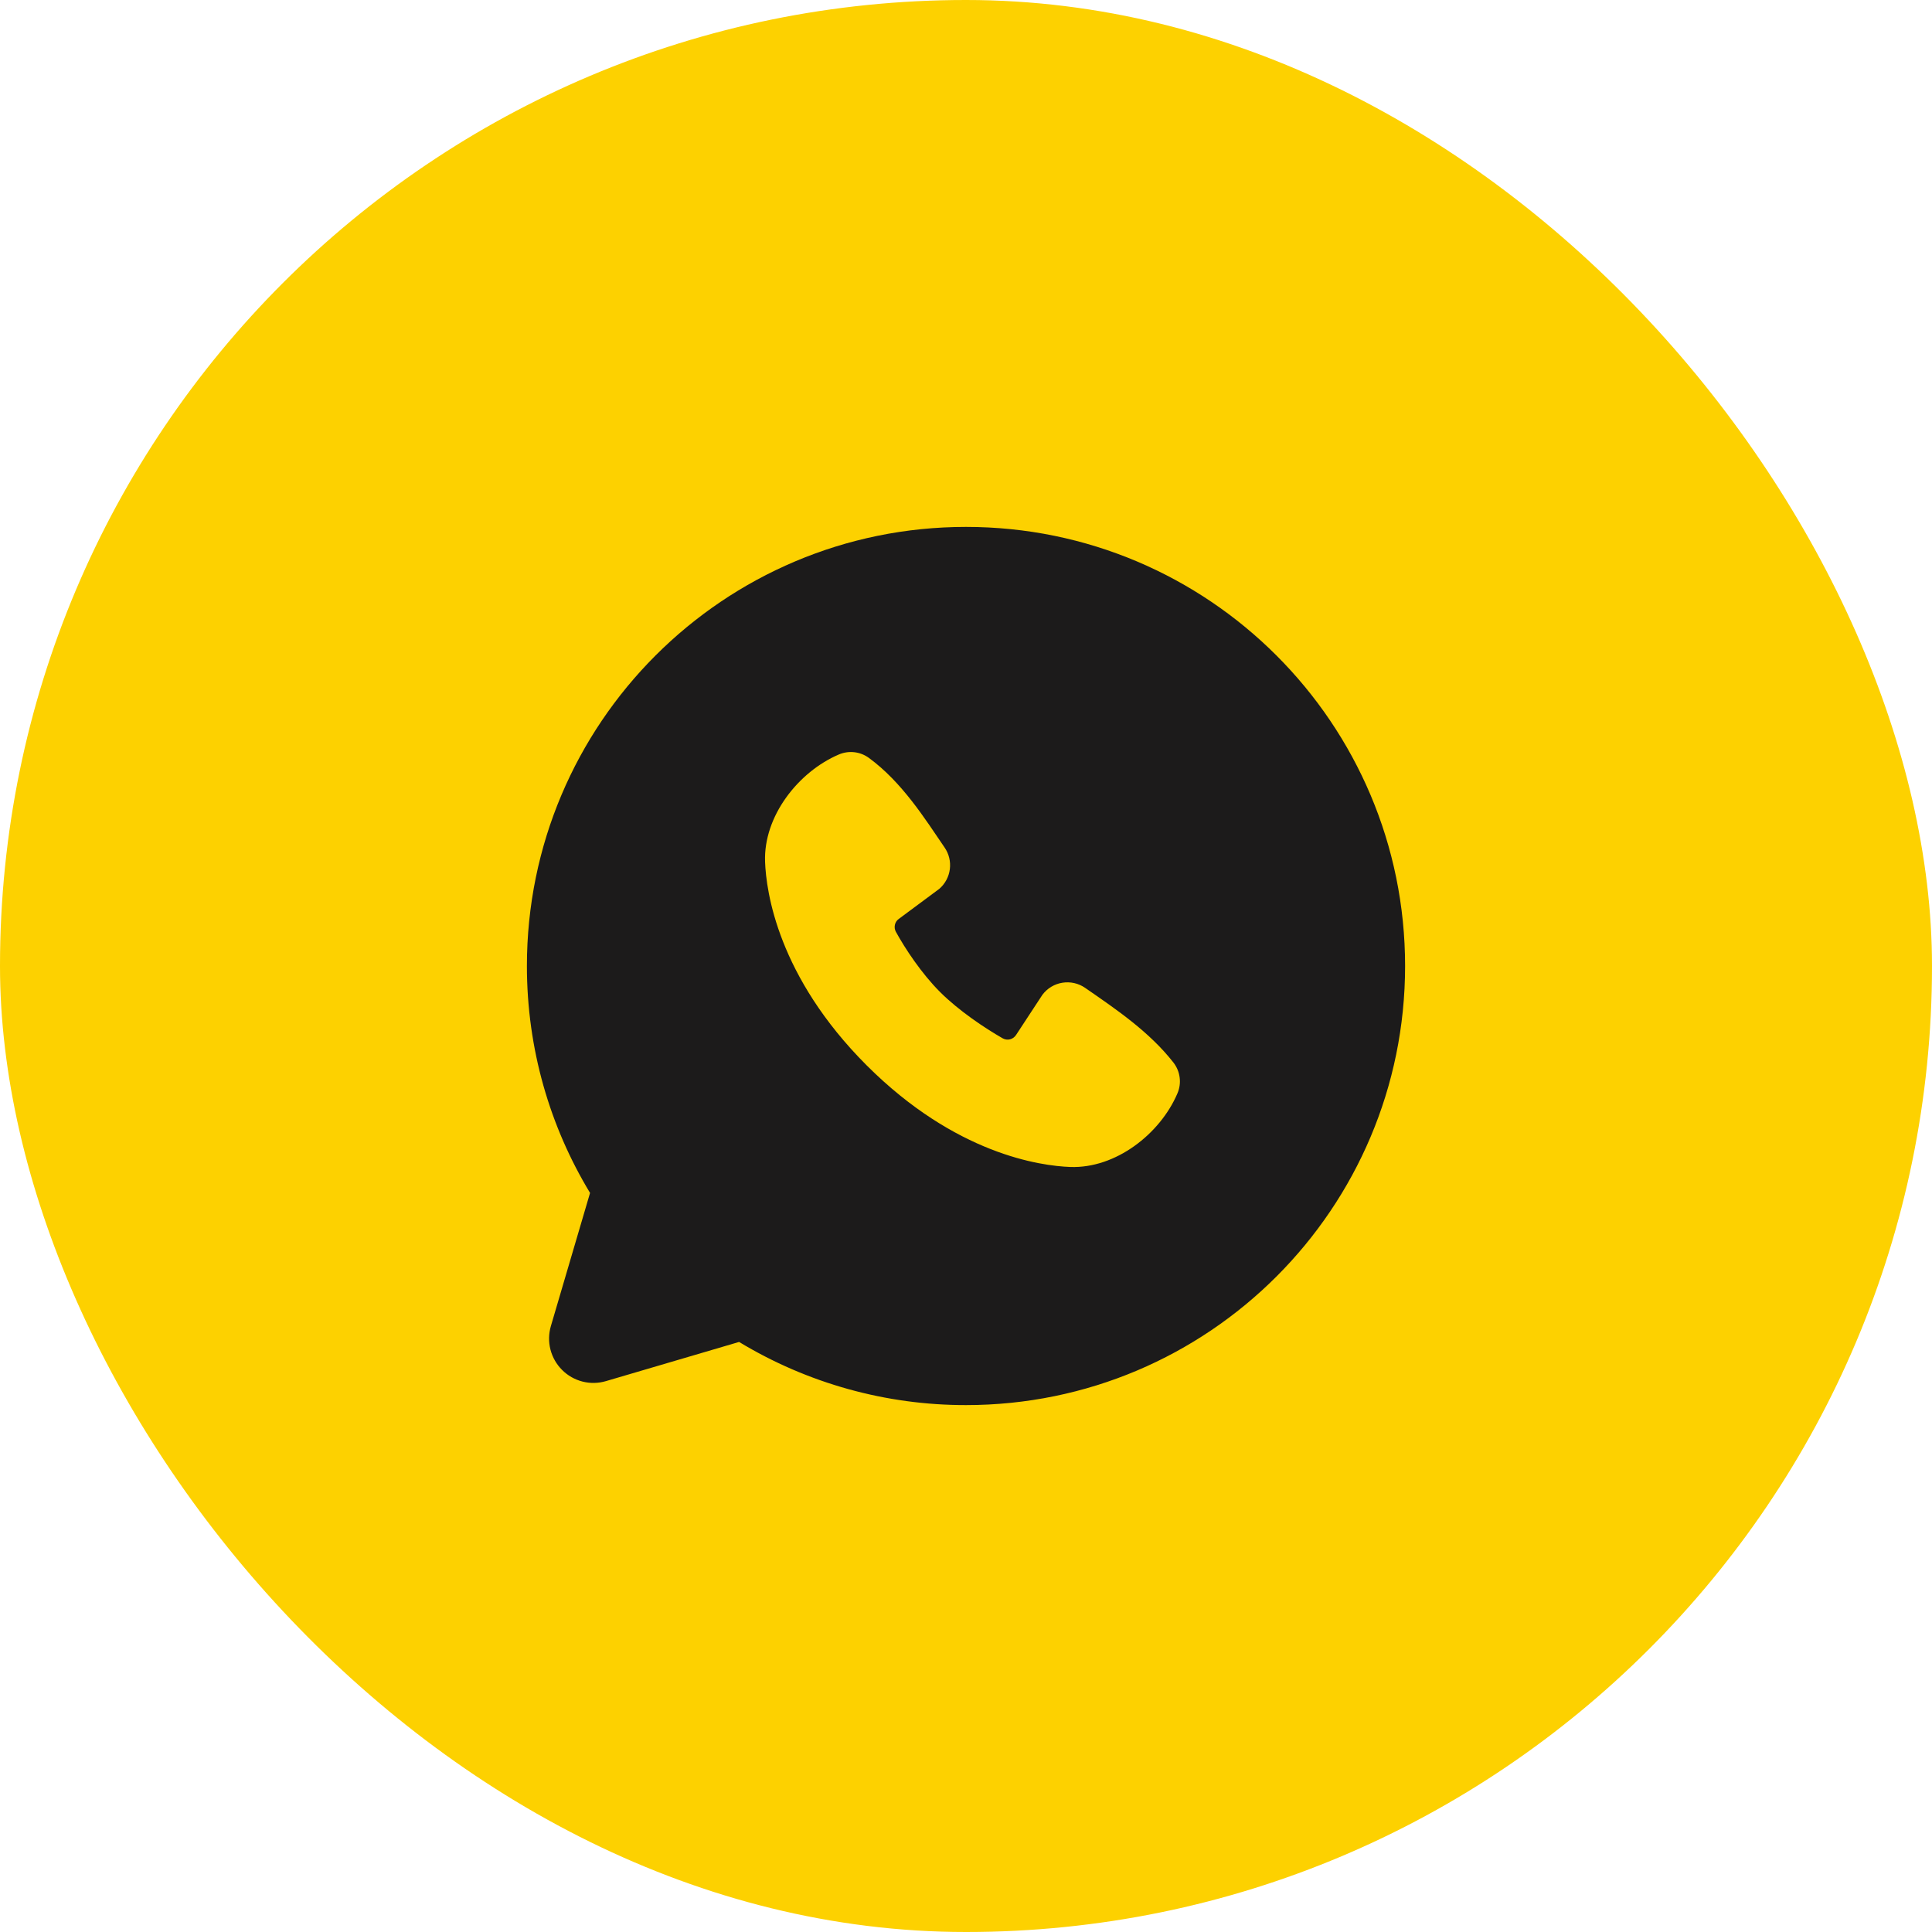
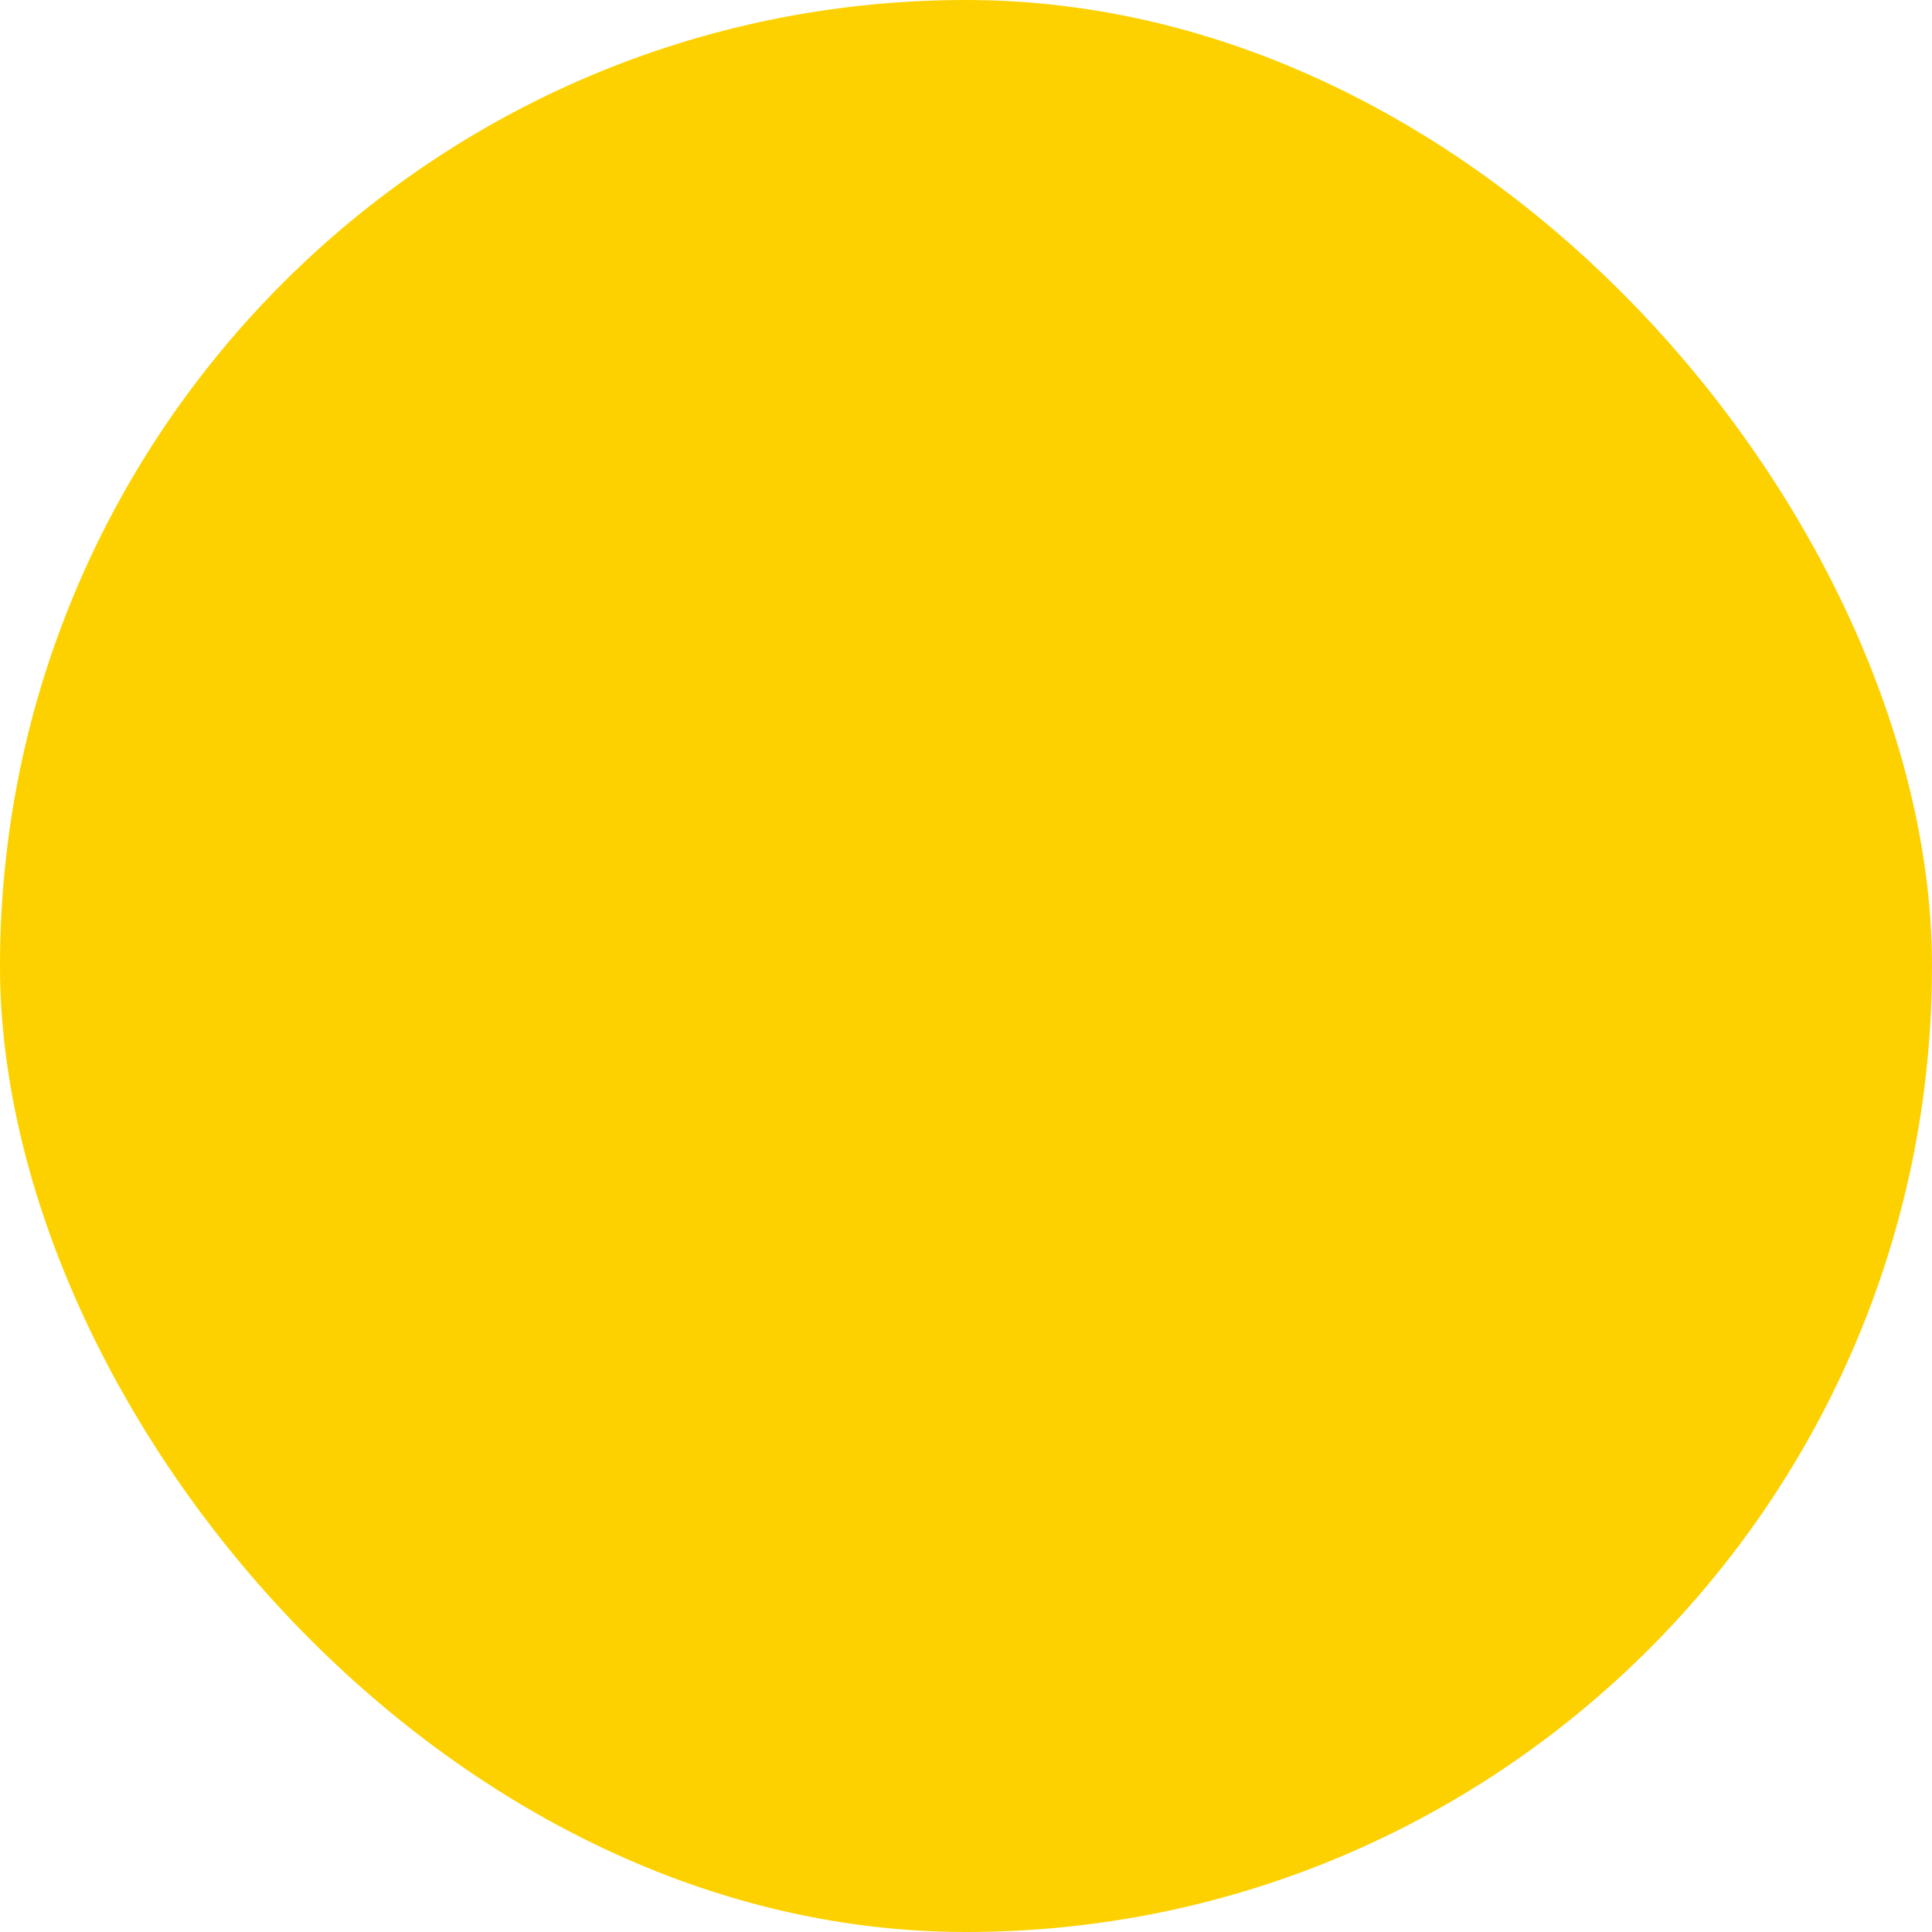
<svg xmlns="http://www.w3.org/2000/svg" width="44" height="44" viewBox="0 0 44 44" fill="none">
  <rect width="44" height="44" rx="22" fill="#FDD100" />
  <g clip-path="url(#clip0_233_1262)">
-     <path fill-rule="evenodd" clip-rule="evenodd" d="M22 12C16.477 12 12 16.477 12 22C12 23.89 12.525 25.66 13.438 27.168L12.546 30.2C12.495 30.374 12.491 30.559 12.536 30.735C12.581 30.91 12.672 31.071 12.801 31.199C12.929 31.328 13.09 31.419 13.265 31.464C13.441 31.509 13.626 31.505 13.8 31.454L16.832 30.562C18.391 31.505 20.178 32.002 22 32C27.523 32 32 27.523 32 22C32 16.477 27.523 12 22 12ZM19.738 24.263C21.761 26.285 23.692 26.552 24.374 26.577C25.411 26.615 26.421 25.823 26.814 24.904C26.864 24.79 26.882 24.664 26.866 24.541C26.851 24.417 26.802 24.3 26.726 24.201C26.178 23.501 25.437 22.998 24.713 22.498C24.562 22.393 24.376 22.352 24.195 22.381C24.013 22.41 23.85 22.509 23.74 22.656L23.14 23.571C23.108 23.62 23.059 23.655 23.003 23.67C22.946 23.684 22.886 23.676 22.835 23.647C22.428 23.414 21.835 23.018 21.409 22.592C20.983 22.166 20.611 21.6 20.402 21.219C20.376 21.171 20.369 21.114 20.381 21.061C20.393 21.007 20.424 20.96 20.469 20.928L21.393 20.242C21.525 20.127 21.61 19.968 21.632 19.795C21.654 19.622 21.612 19.446 21.513 19.302C21.065 18.646 20.543 17.812 19.786 17.259C19.688 17.188 19.574 17.144 19.454 17.131C19.334 17.118 19.213 17.136 19.102 17.184C18.182 17.578 17.386 18.588 17.424 19.627C17.449 20.309 17.716 22.24 19.738 24.263Z" fill="#1C1B1B" />
-   </g>
+     </g>
  <defs>
    <clipPath id="clip0_233_1262">
      <rect width="24" height="24" fill="white" transform="translate(10 10)" />
    </clipPath>
  </defs>
</svg>